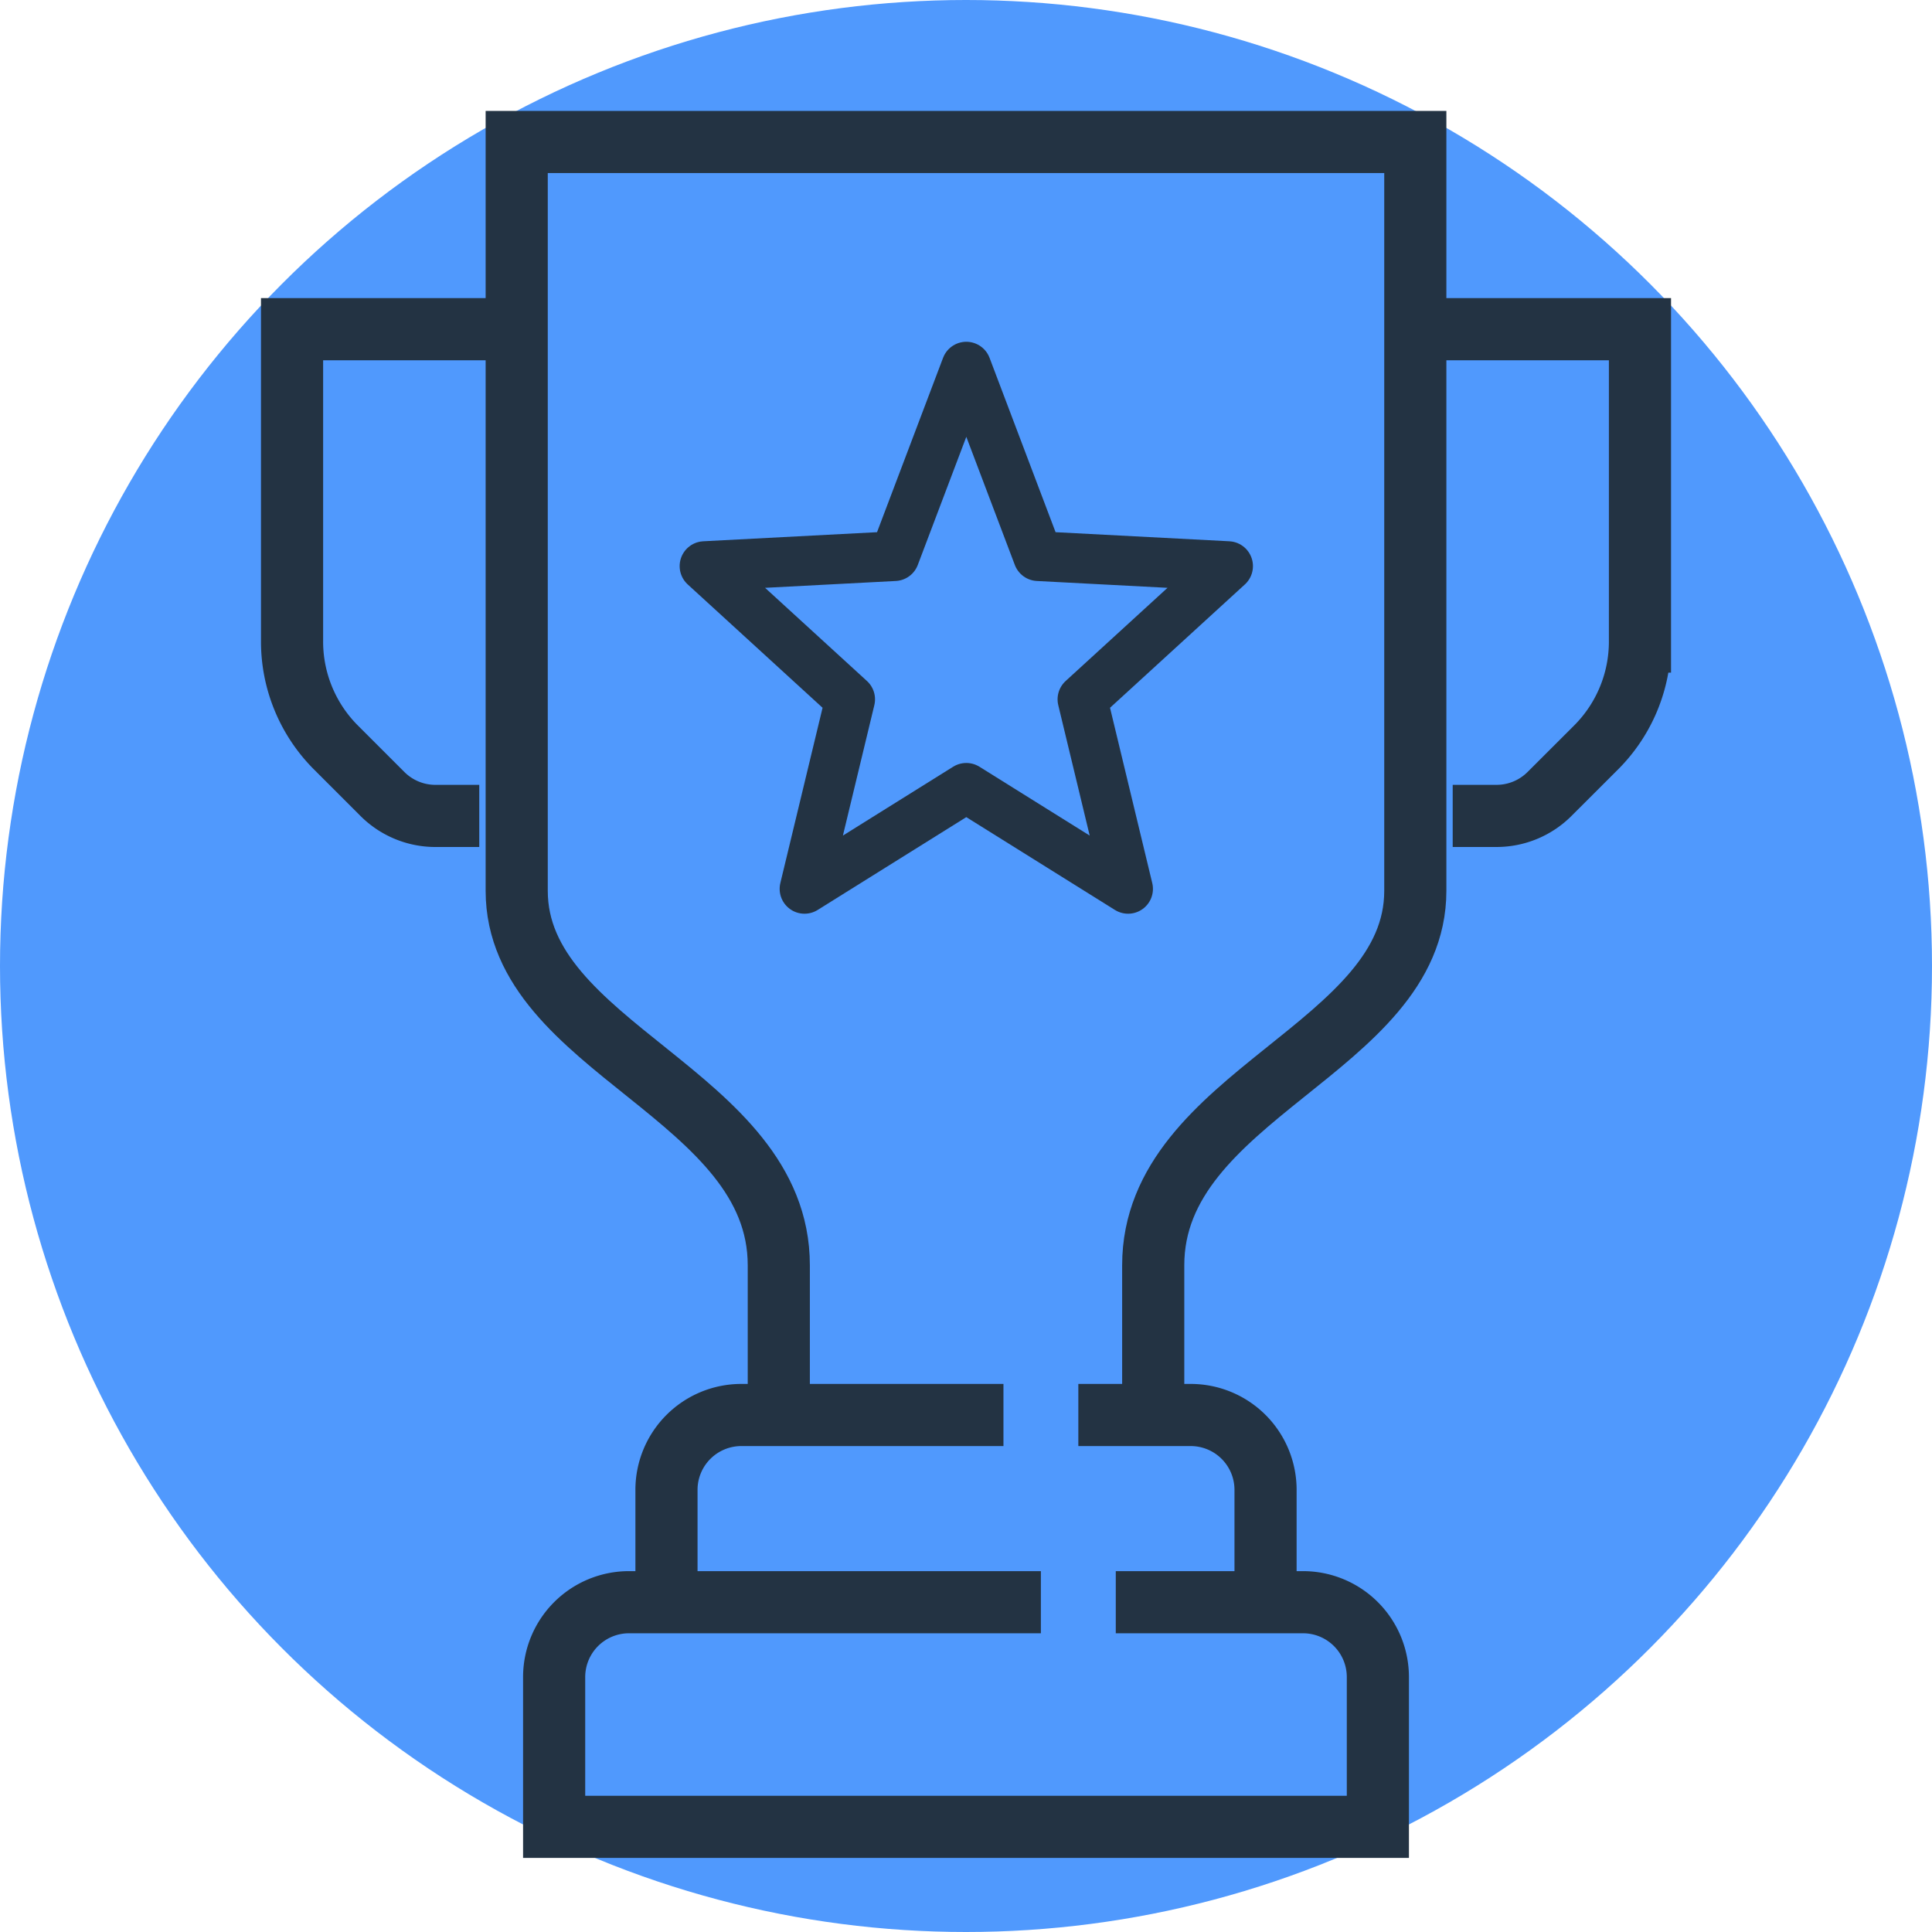
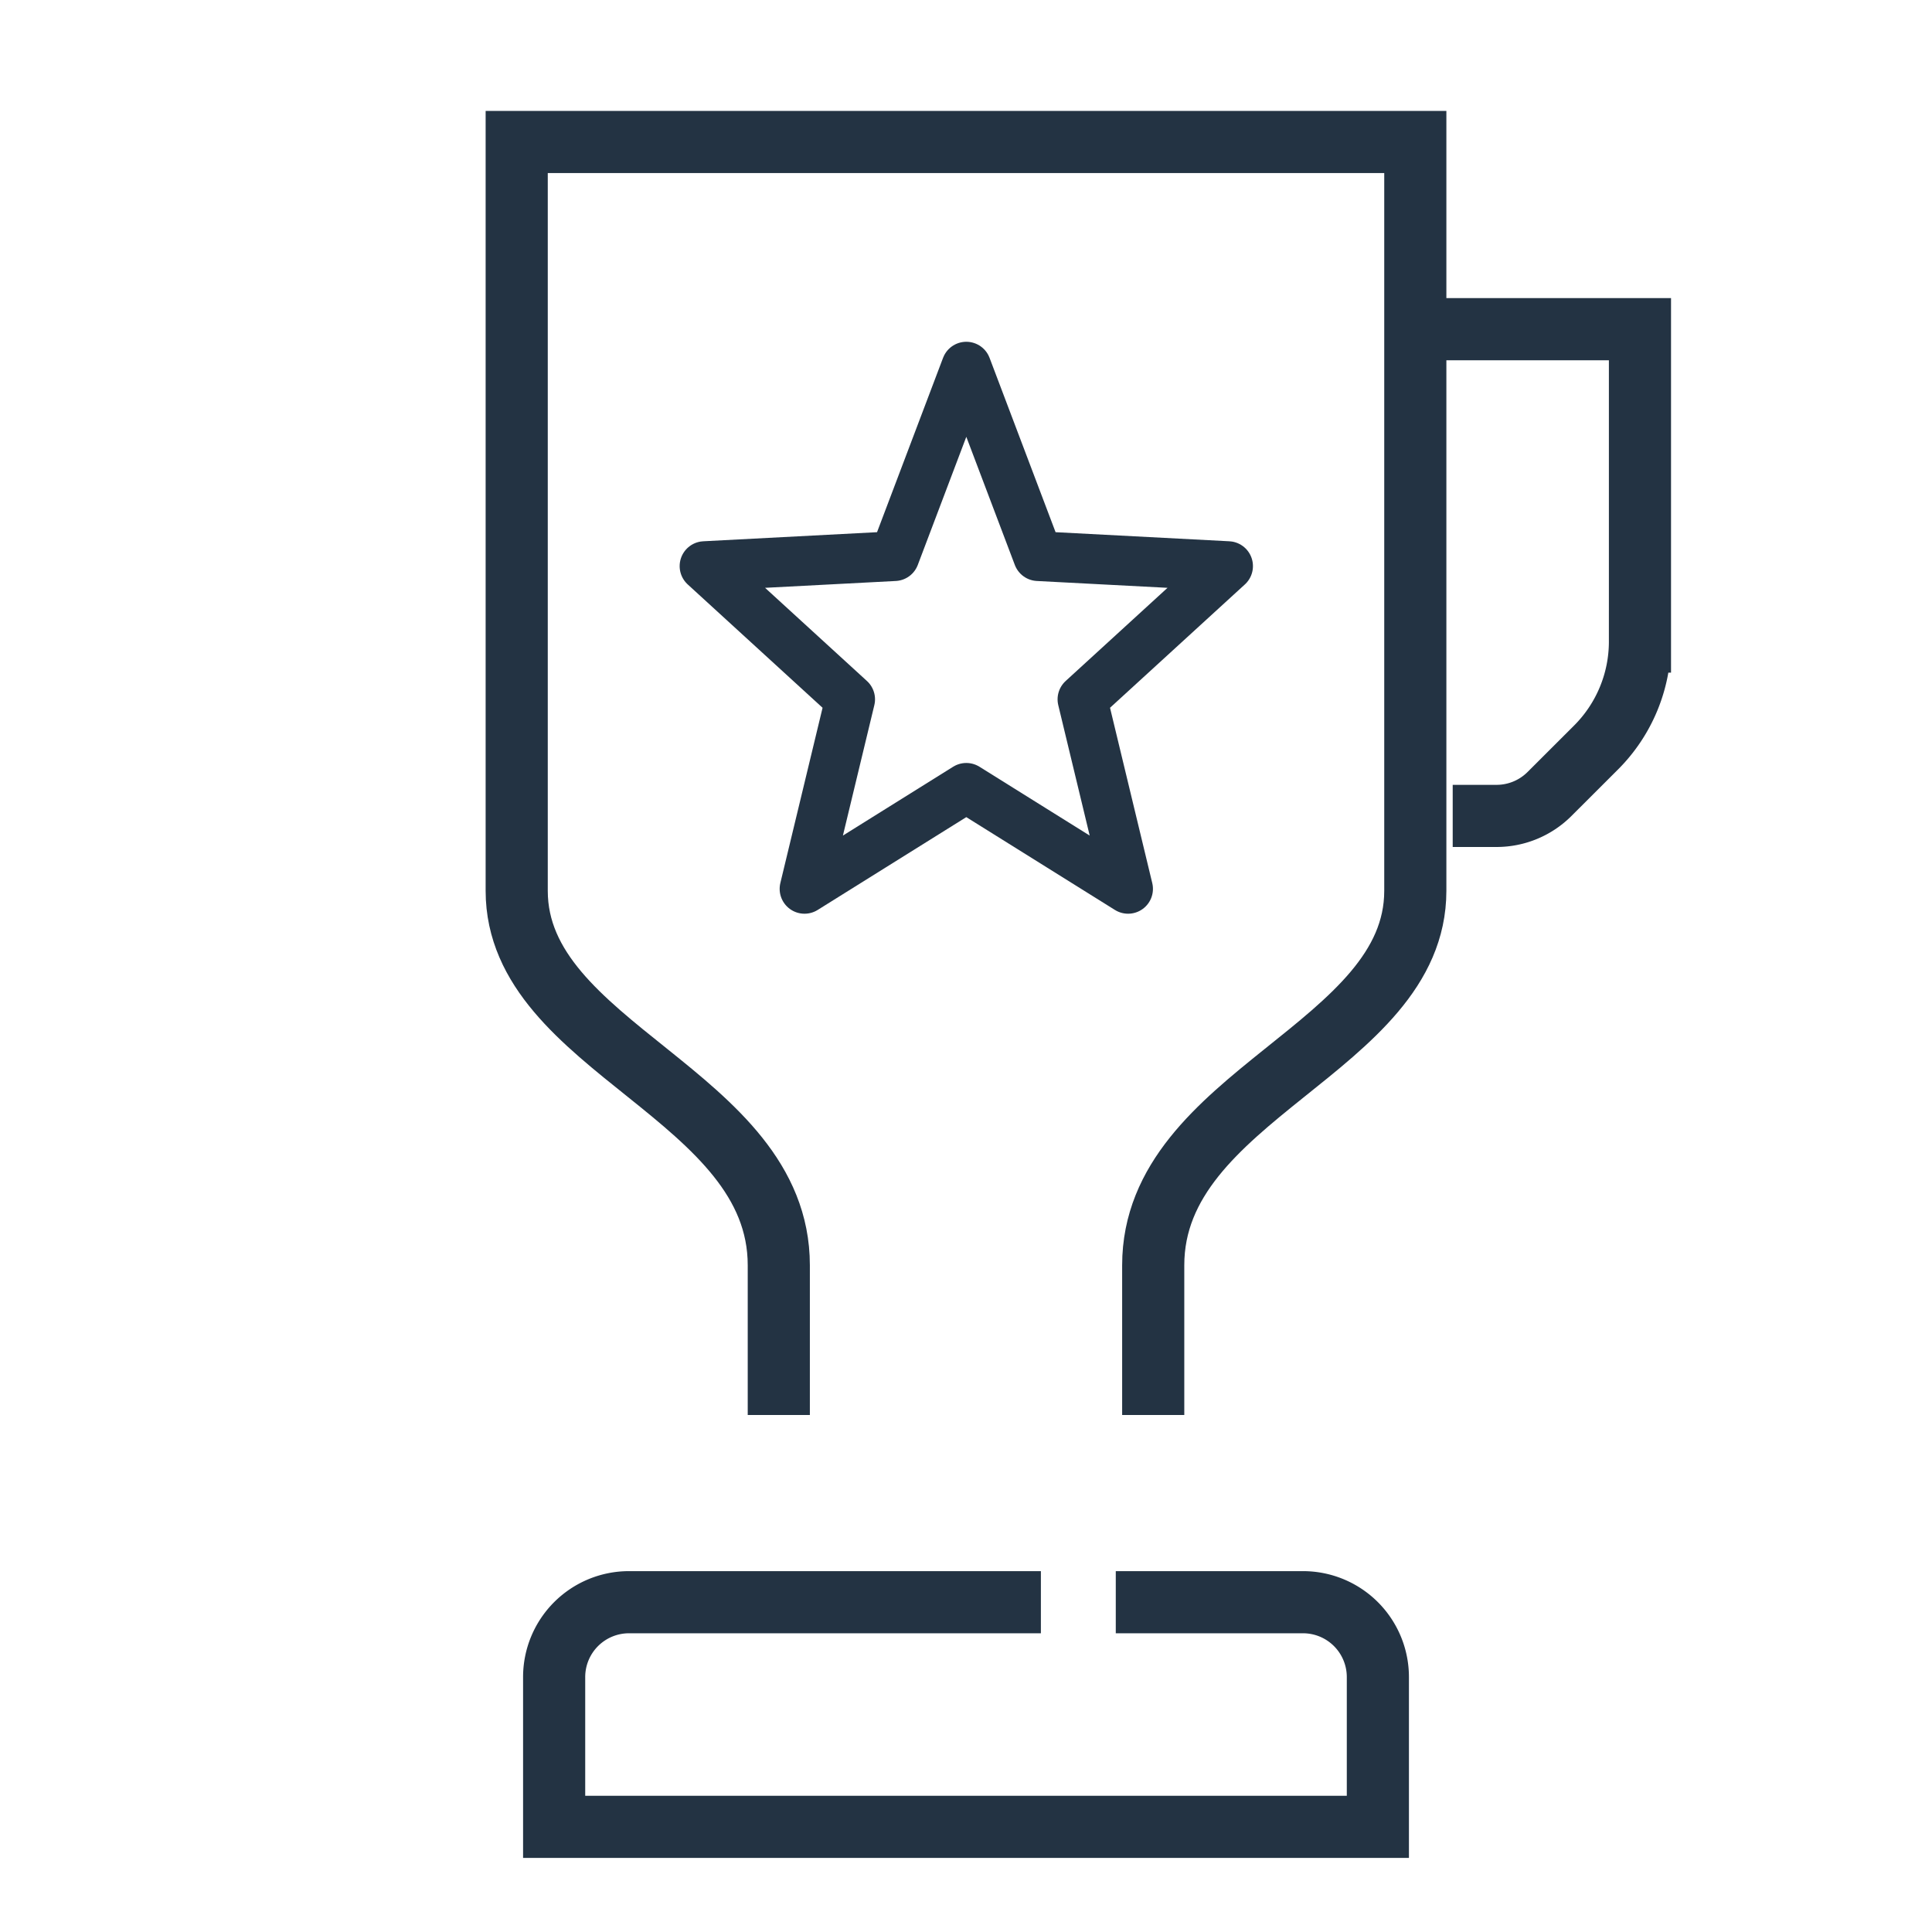
<svg xmlns="http://www.w3.org/2000/svg" width="155.464" height="155.464" viewBox="0 0 155.464 155.464">
  <g id="TR-Law-firm-icon-2" transform="translate(-882.268 -1345.81)">
    <g id="Group_2652" data-name="Group 2652">
      <g id="Group_2651" data-name="Group 2651">
-         <circle id="Ellipse_459" data-name="Ellipse 459" cx="77.732" cy="77.732" r="77.732" transform="translate(882.268 1345.81)" fill="#5099fd" />
        <g id="Group_2650" data-name="Group 2650" transform="translate(612.769 1147.235)">
          <path id="Path_113255" data-name="Path 113255" d="M350.219,312.437V300.386c0-13.736,21.09-17.451,21.09-30.129V210H299v60.257c0,12.678,21.09,16.393,21.09,30.129v12.051" transform="translate(12.077 0)" fill="none" stroke="#233343" stroke-miterlimit="10" stroke-width="5" />
-           <path id="Path_113256" data-name="Path 113256" d="M311.077,215H293v25.136a12.049,12.049,0,0,0,3.531,8.523l3.742,3.742a6.028,6.028,0,0,0,4.26,1.766h3.531" transform="translate(0 10.064)" fill="none" stroke="#233343" stroke-miterlimit="10" stroke-width="5" />
          <path id="Path_113257" data-name="Path 113257" d="M323,215h18.077v25.136a12.05,12.05,0,0,1-3.531,8.523L333.8,252.4a6.028,6.028,0,0,1-4.26,1.766h-3.531" transform="translate(60.386 10.064)" fill="none" stroke="#233343" stroke-miterlimit="10" stroke-width="5" />
-           <path id="Path_113258" data-name="Path 113258" d="M314,244h9.039a6.024,6.024,0,0,1,6.026,6.026v9.039" transform="translate(42.27 68.437)" fill="none" stroke="#233343" stroke-miterlimit="10" stroke-width="5" />
-           <path id="Path_113259" data-name="Path 113259" d="M303,259.064v-9.039A6.024,6.024,0,0,1,309.026,244h21.09" transform="translate(20.129 68.437)" fill="none" stroke="#233343" stroke-miterlimit="10" stroke-width="5" />
          <path id="Path_113260" data-name="Path 113260" d="M345.193,249h15.064a6.024,6.024,0,0,1,6.026,6.026v12.051H300V255.026A6.024,6.024,0,0,1,306.026,249h33.141" transform="translate(14.09 78.501)" fill="none" stroke="#233343" stroke-miterlimit="10" stroke-width="5" />
          <path id="Path_113261" data-name="Path 113261" d="M325.082,216l5.775,15.251,15.29.8-11.721,10.721,3.674,15.251-13.019-8.13-13.019,8.13,3.674-15.251-11.721-10.721,15.291-.8Z" transform="translate(22.174 12.077)" fill="none" stroke="#233343" stroke-linejoin="round" stroke-width="4" />
        </g>
      </g>
    </g>
  </g>
</svg>